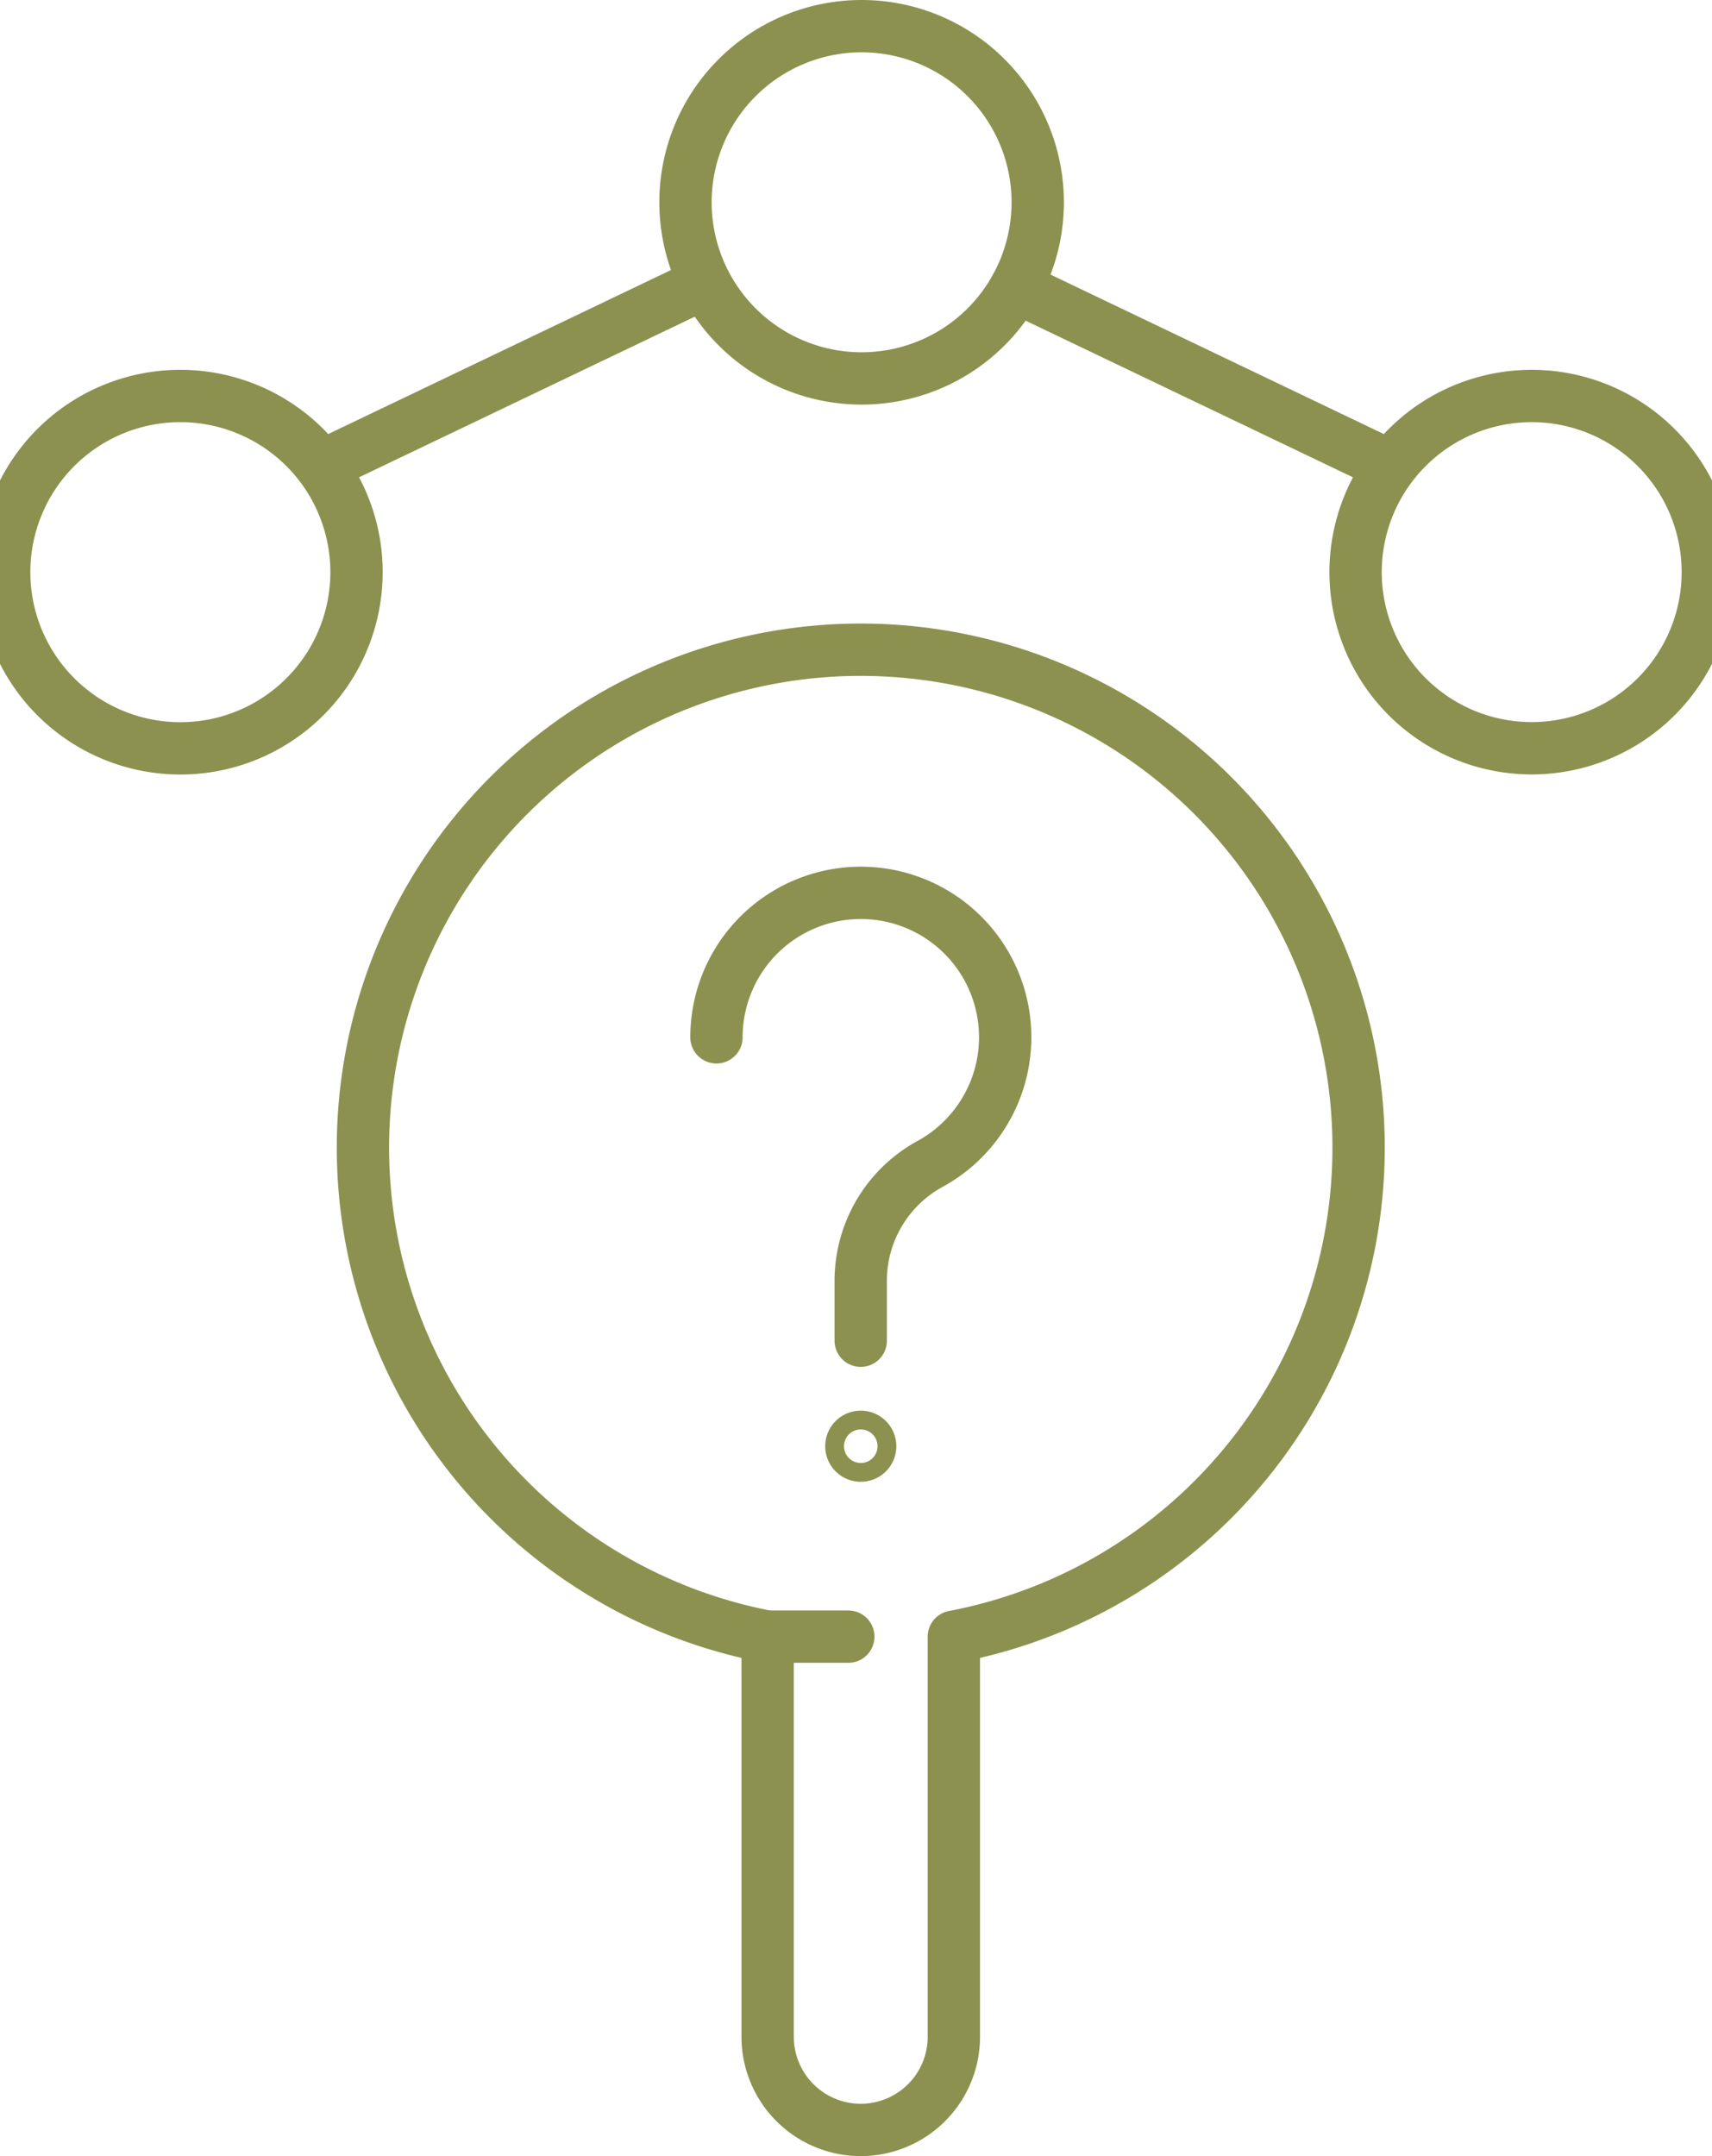
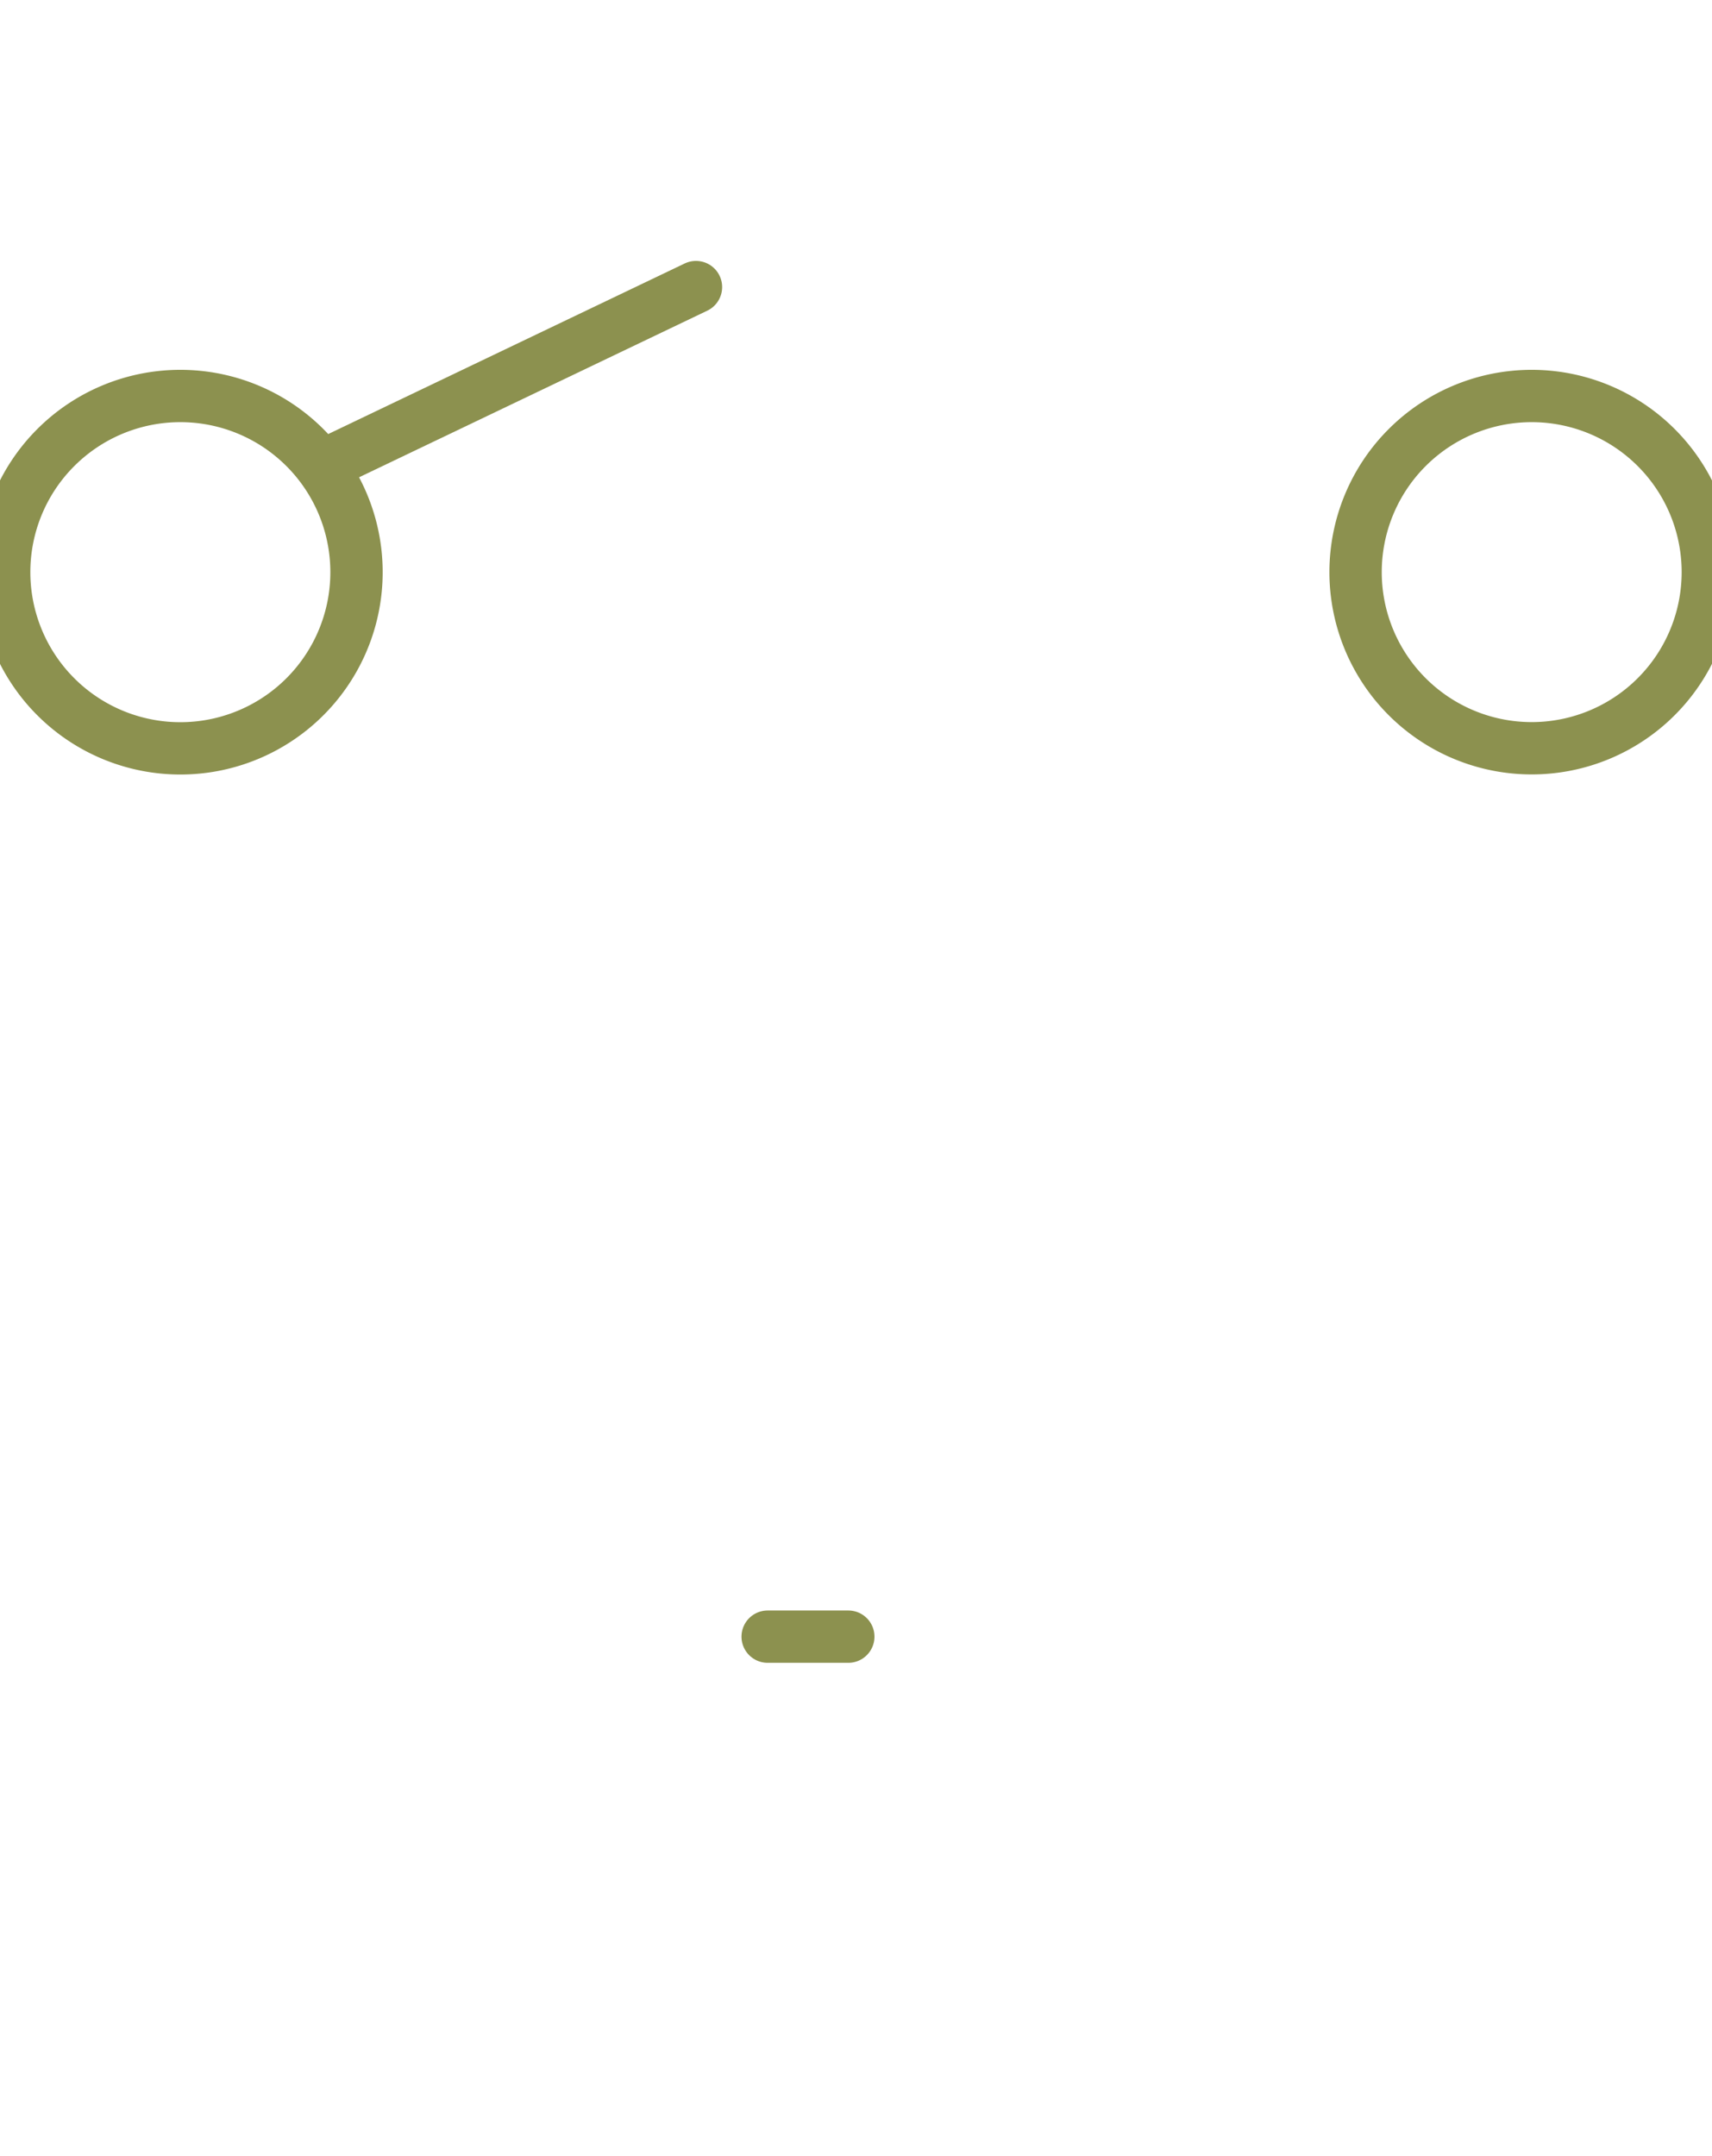
<svg xmlns="http://www.w3.org/2000/svg" preserveAspectRatio="xMidYMid slice" width="27px" height="34px" viewBox="0 0 35.505 43.591">
  <g id="Gruppe_5170" data-name="Gruppe 5170" transform="translate(-882.714 -764.594)">
    <g id="Gruppe_5166" data-name="Gruppe 5166">
-       <path id="Pfad_2966" data-name="Pfad 2966" d="M902.445,797.684v8.089a1.883,1.883,0,0,1-1.882,1.883h0a1.883,1.883,0,0,1-1.883-1.883v-8.089a10.066,10.066,0,1,1,3.766,0Z" fill="none" stroke="#8c914f" stroke-linecap="round" stroke-linejoin="round" stroke-width="1.058" />
      <line id="Linie_694" data-name="Linie 694" x2="1.631" transform="translate(898.68 797.683)" fill="none" stroke="#8c914f" stroke-linecap="round" stroke-linejoin="round" stroke-width="1.058" />
    </g>
    <g id="Gruppe_5168" data-name="Gruppe 5168">
      <g id="Gruppe_5167" data-name="Gruppe 5167">
-         <path id="Pfad_2967" data-name="Pfad 2967" d="M897.645,785.566a2.919,2.919,0,1,1,4.3,2.57,2.692,2.692,0,0,0-1.383,2.379V791.7" fill="none" stroke="#8c914f" stroke-linecap="round" stroke-linejoin="round" stroke-width="1.058" />
-         <path id="Pfad_2968" data-name="Pfad 2968" d="M900.753,793.833a.19.19,0,1,1-.19-.19A.19.19,0,0,1,900.753,793.833Z" fill="none" stroke="#8c914f" stroke-linecap="round" stroke-linejoin="round" stroke-width="1.058" />
-       </g>
+         </g>
    </g>
    <g id="Gruppe_5169" data-name="Gruppe 5169">
-       <path id="Pfad_2969" data-name="Pfad 2969" d="M904.141,768.684a3.561,3.561,0,1,1-3.561-3.561A3.561,3.561,0,0,1,904.141,768.684Z" fill="none" stroke="#8c914f" stroke-linecap="round" stroke-linejoin="round" stroke-width="1.058" />
      <path id="Pfad_2970" data-name="Pfad 2970" d="M917.69,776.162a3.561,3.561,0,1,1-3.561-3.562A3.561,3.561,0,0,1,917.69,776.162Z" fill="none" stroke="#8c914f" stroke-linecap="round" stroke-linejoin="round" stroke-width="1.058" />
-       <line id="Linie_695" data-name="Linie 695" x2="7.489" y2="3.583" transform="translate(903.702 770.398)" fill="none" stroke="#8c914f" stroke-linecap="round" stroke-linejoin="round" stroke-width="1.058" />
      <path id="Pfad_2971" data-name="Pfad 2971" d="M883.243,776.162A3.562,3.562,0,1,0,886.8,772.6,3.561,3.561,0,0,0,883.243,776.162Z" fill="none" stroke="#8c914f" stroke-linecap="round" stroke-linejoin="round" stroke-width="1.058" />
      <line id="Linie_696" data-name="Linie 696" x1="7.489" y2="3.583" transform="translate(889.742 770.398)" fill="none" stroke="#8c914f" stroke-linecap="round" stroke-linejoin="round" stroke-width="1.058" />
    </g>
  </g>
</svg>